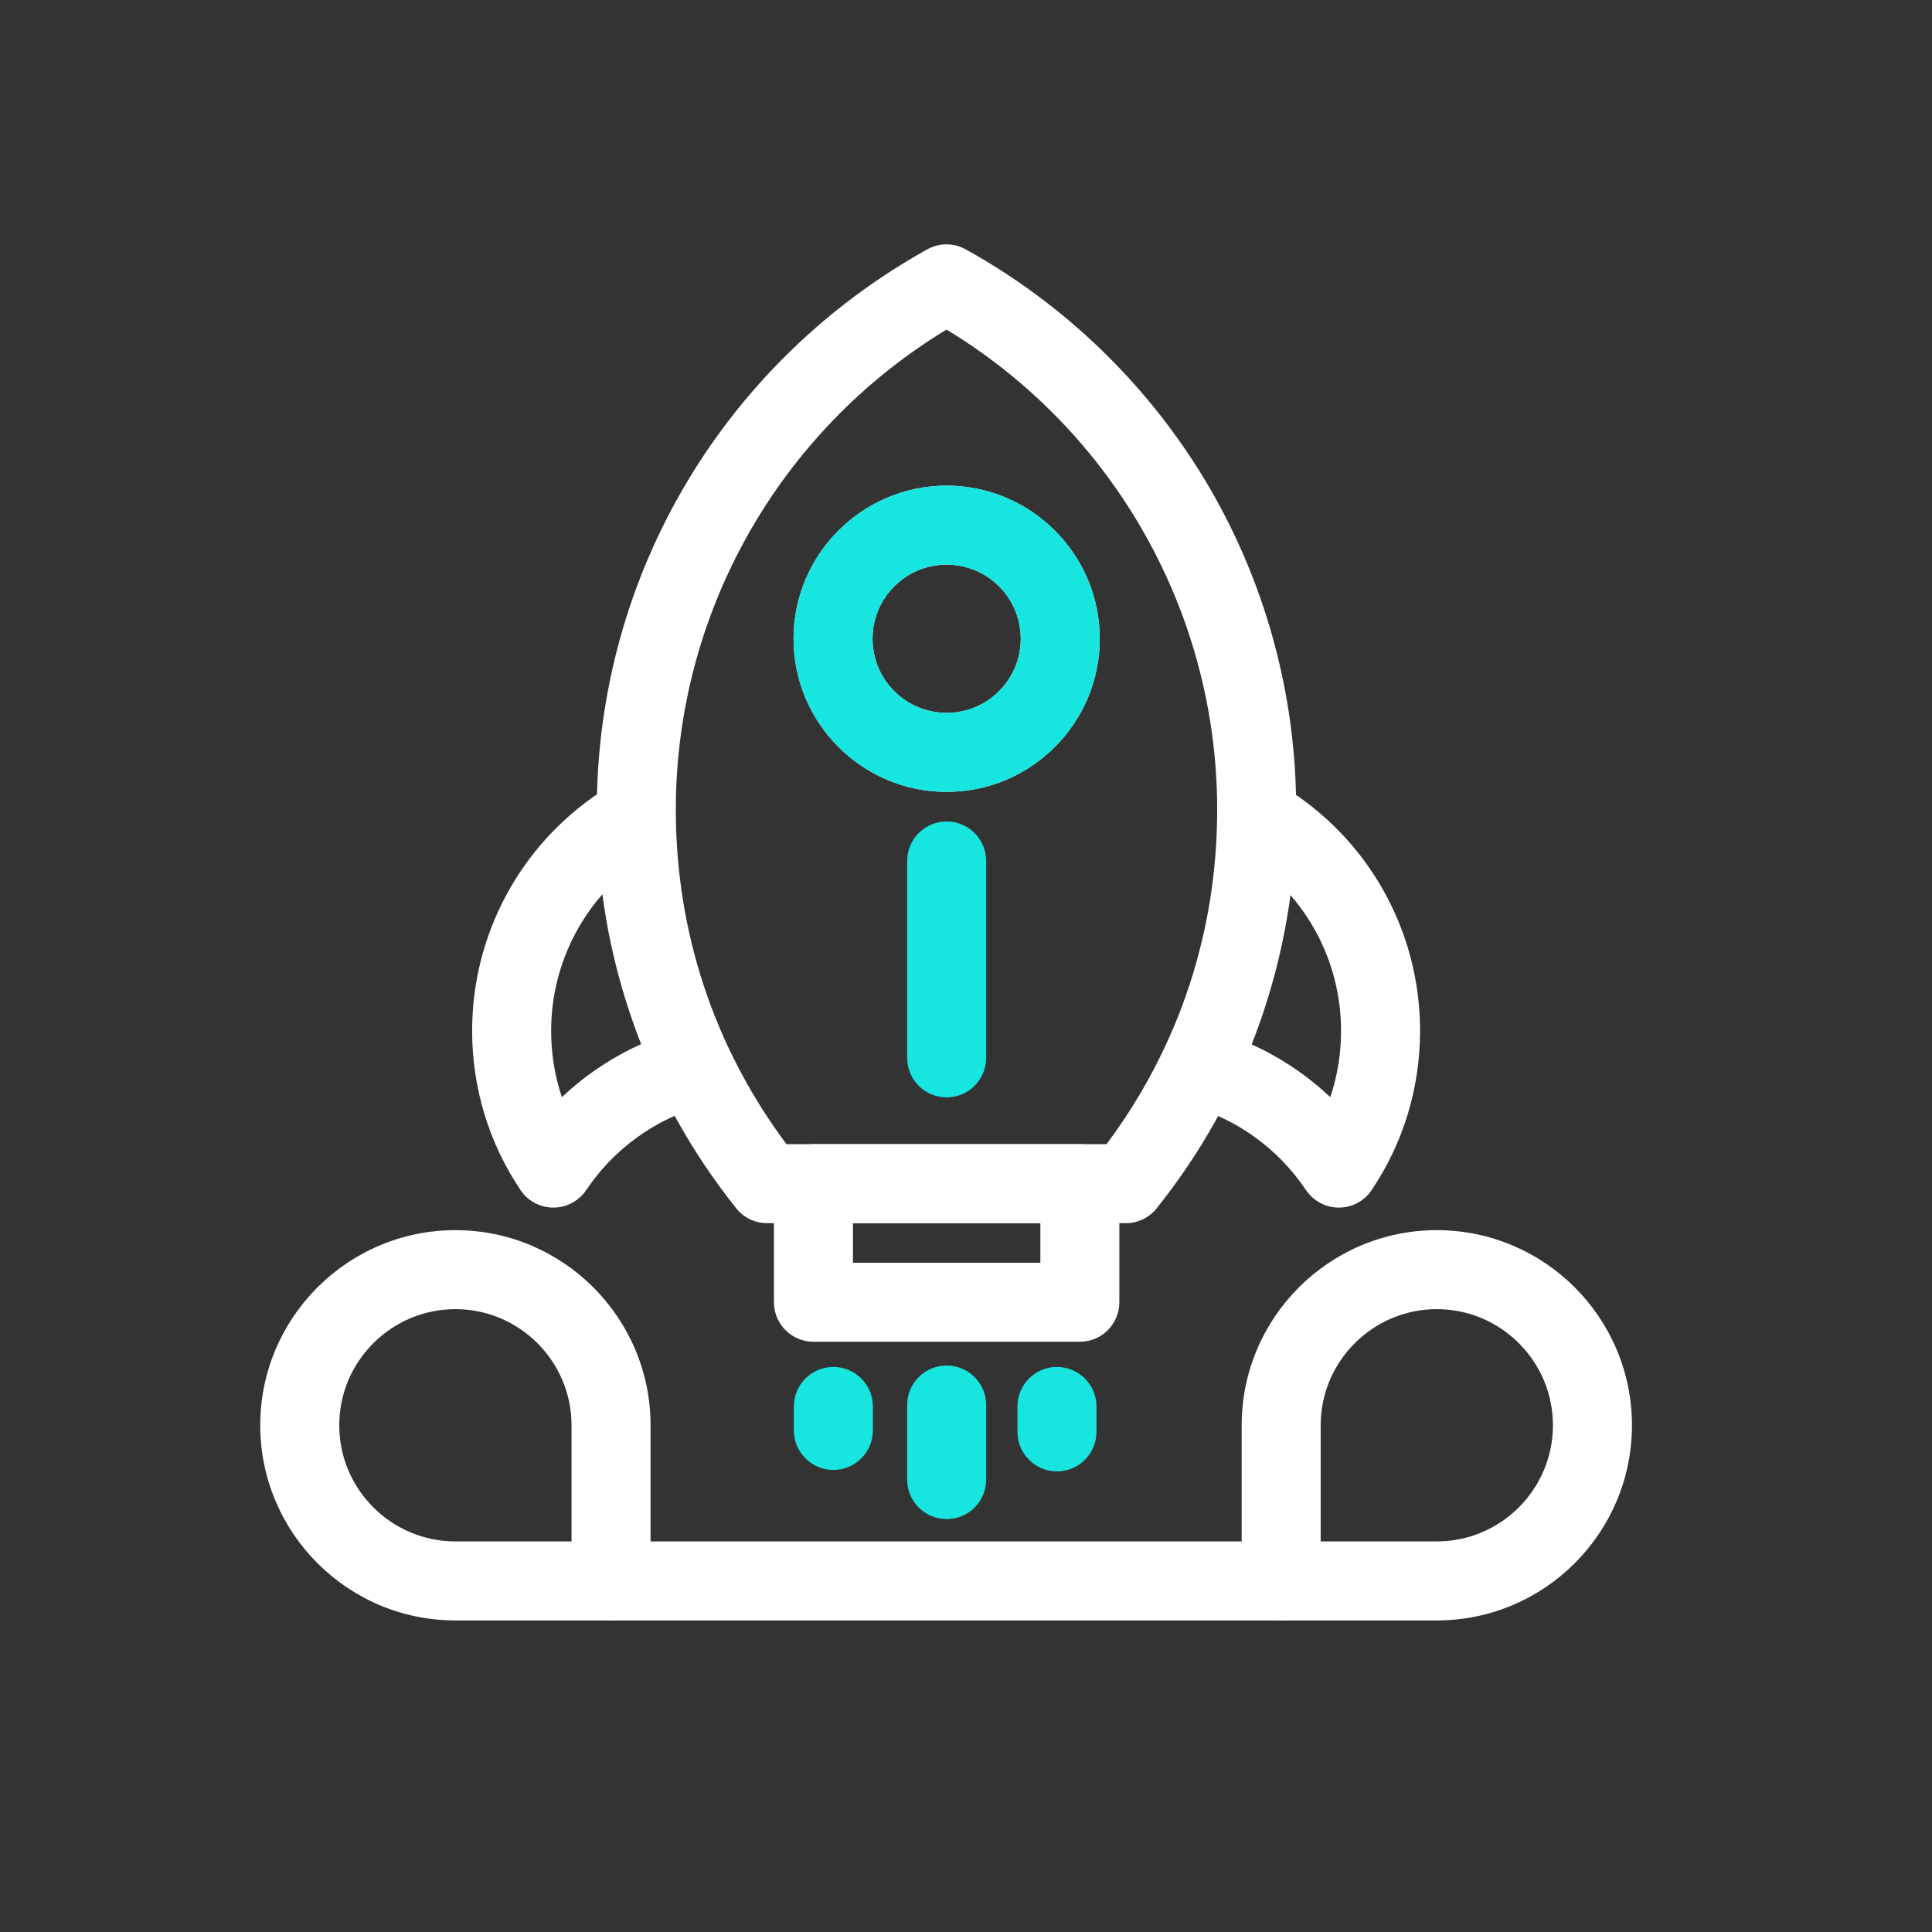
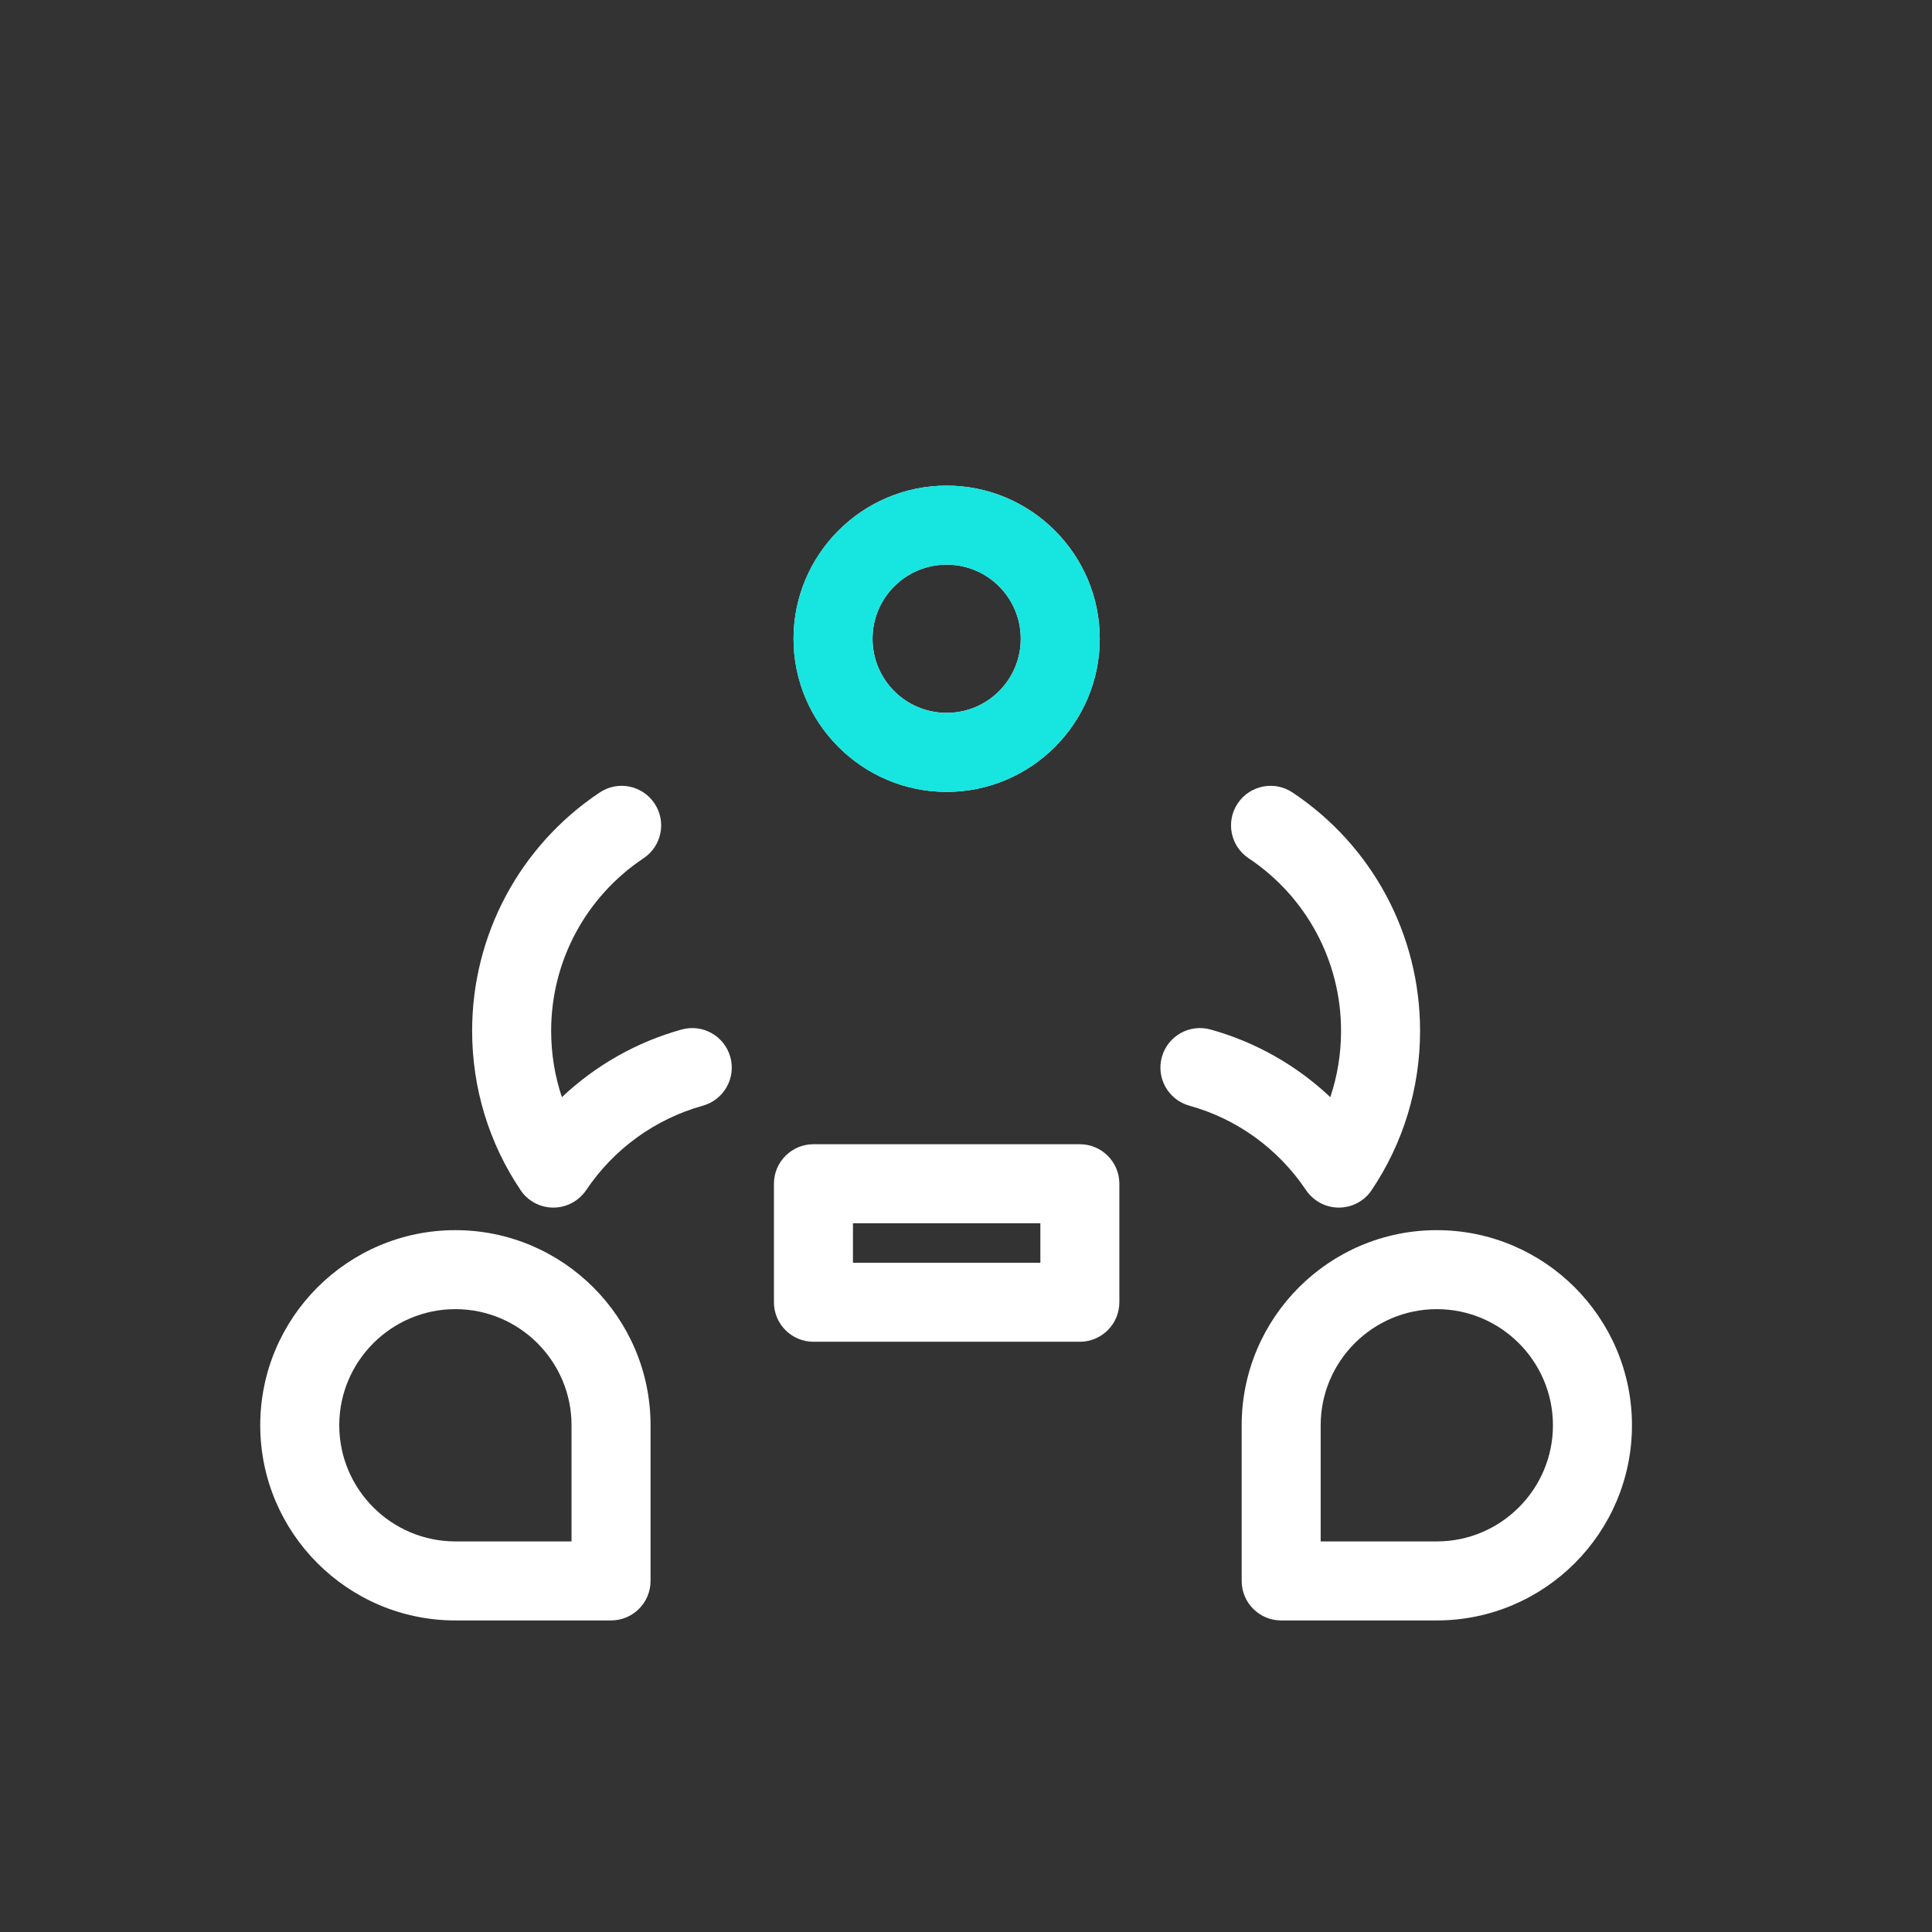
<svg xmlns="http://www.w3.org/2000/svg" width="80" height="80" viewBox="0 0 80 80" fill="none">
  <rect x="0" y="0" width="80" height="80" fill="#333333" stroke="none" />
-   <path d="M46.625 50.648H31.76C31.262 50.648 30.791 50.419 30.484 50.033C28.652 47.736 27.225 45.178 26.244 42.423C25.23 39.57 24.713 36.58 24.713 33.525C24.713 28.703 26.021 23.985 28.501 19.869C30.902 15.878 34.331 12.581 38.401 10.323C38.892 10.049 39.493 10.049 39.984 10.323C44.06 12.581 47.482 15.878 49.89 19.869C52.364 23.979 53.672 28.703 53.672 33.518C53.672 36.574 53.155 39.564 52.141 42.416C51.16 45.171 49.733 47.736 47.901 50.026C47.594 50.419 47.123 50.648 46.625 50.648ZM32.565 47.376H45.821C48.817 43.359 50.401 38.589 50.401 33.525C50.401 25.385 46.128 17.848 39.193 13.647C32.257 17.854 27.984 25.385 27.984 33.525C27.984 38.589 29.568 43.359 32.565 47.376Z" fill="white" />
  <path d="M44.715 55.559H33.683C32.78 55.559 32.047 54.826 32.047 53.923V49.016C32.047 48.113 32.78 47.38 33.683 47.38H44.715C45.617 47.38 46.35 48.113 46.35 49.016V53.923C46.35 54.826 45.617 55.559 44.715 55.559ZM35.319 52.288H43.079V50.652H35.319V52.288ZM39.199 32.79C35.705 32.79 32.859 29.944 32.859 26.45C32.859 22.956 35.705 20.109 39.199 20.109C42.693 20.109 45.539 22.956 45.539 26.45C45.539 29.944 42.693 32.79 39.199 32.79ZM39.199 23.381C37.504 23.381 36.13 24.755 36.13 26.45C36.13 28.144 37.504 29.518 39.199 29.518C40.894 29.518 42.267 28.144 42.267 26.45C42.267 24.755 40.894 23.381 39.199 23.381ZM22.913 50.004C22.37 50.004 21.86 49.736 21.559 49.285C20.244 47.335 19.55 45.051 19.55 42.683C19.55 38.711 21.526 35.021 24.831 32.816C25.583 32.312 26.597 32.515 27.101 33.267C27.605 34.02 27.402 35.034 26.649 35.538C24.255 37.134 22.822 39.804 22.822 42.683C22.822 43.631 22.972 44.554 23.267 45.431C24.66 44.115 26.361 43.147 28.226 42.63C29.096 42.388 29.999 42.898 30.241 43.769C30.484 44.639 29.973 45.542 29.103 45.784C27.134 46.334 25.419 47.57 24.274 49.278C23.967 49.729 23.463 50.004 22.913 50.004ZM55.438 50.004C54.889 50.004 54.385 49.729 54.078 49.278C52.932 47.57 51.218 46.327 49.249 45.784C48.379 45.542 47.868 44.639 48.11 43.769C48.352 42.898 49.255 42.388 50.126 42.63C51.99 43.147 53.691 44.115 55.085 45.431C55.38 44.554 55.53 43.631 55.53 42.683C55.53 39.804 54.097 37.134 51.702 35.538C50.95 35.034 50.747 34.02 51.251 33.267C51.755 32.515 52.769 32.312 53.521 32.816C56.832 35.021 58.802 38.711 58.802 42.683C58.802 45.051 58.108 47.335 56.793 49.285C56.492 49.736 55.981 50.004 55.438 50.004Z" fill="white" />
  <path fill-rule="evenodd" clip-rule="evenodd" d="M32.859 26.45C32.859 29.944 35.705 32.79 39.199 32.79C42.693 32.79 45.539 29.944 45.539 26.45C45.539 22.956 42.693 20.109 39.199 20.109C35.705 20.109 32.859 22.956 32.859 26.45ZM36.13 26.45C36.13 24.755 37.504 23.381 39.199 23.381C40.894 23.381 42.268 24.755 42.268 26.45C42.268 28.144 40.894 29.518 39.199 29.518C37.504 29.518 36.13 28.144 36.13 26.45Z" fill="#17E5E0" />
-   <path d="M39.199 45.44C38.296 45.44 37.563 44.707 37.563 43.804V35.651C37.563 34.748 38.296 34.016 39.199 34.016C40.102 34.016 40.835 34.748 40.835 35.651V43.804C40.835 44.707 40.102 45.44 39.199 45.44ZM34.508 60.868C33.605 60.868 32.872 60.135 32.872 59.232V58.238C32.872 57.335 33.605 56.602 34.508 56.602C35.411 56.602 36.144 57.335 36.144 58.238V59.232C36.144 60.135 35.411 60.868 34.508 60.868ZM43.766 60.927C42.863 60.927 42.13 60.194 42.13 59.291V58.238C42.13 57.335 42.863 56.602 43.766 56.602C44.669 56.602 45.402 57.335 45.402 58.238V59.291C45.402 60.194 44.669 60.927 43.766 60.927ZM39.199 62.903C38.296 62.903 37.563 62.17 37.563 61.267V58.179C37.563 57.276 38.296 56.543 39.199 56.543C40.102 56.543 40.835 57.276 40.835 58.179V61.267C40.835 62.17 40.102 62.903 39.199 62.903Z" fill="#17E5E0" />
  <path d="M25.302 67.099H18.857C14.401 67.099 10.776 63.474 10.776 59.018C10.776 54.562 14.401 50.938 18.857 50.938C23.313 50.938 26.938 54.562 26.938 59.018V65.463C26.938 66.366 26.205 67.099 25.302 67.099ZM18.857 54.209C16.207 54.209 14.048 56.368 14.048 59.018C14.048 61.668 16.207 63.827 18.857 63.827H23.666V59.018C23.666 56.368 21.507 54.209 18.857 54.209ZM59.495 67.099H53.05C52.148 67.099 51.415 66.366 51.415 65.463V59.018C51.415 54.562 55.04 50.938 59.495 50.938C63.951 50.938 67.576 54.562 67.576 59.018C67.576 63.474 63.951 67.099 59.495 67.099ZM54.686 63.827H59.495C62.145 63.827 64.304 61.668 64.304 59.018C64.304 56.368 62.145 54.209 59.495 54.209C56.845 54.209 54.686 56.368 54.686 59.018V63.827Z" fill="white" />
-   <path d="M53.05 67.1H25.302C24.399 67.1 23.666 66.367 23.666 65.464C23.666 64.561 24.399 63.828 25.302 63.828H53.05C53.953 63.828 54.686 64.561 54.686 65.464C54.686 66.367 53.953 67.1 53.05 67.1Z" fill="white" />
</svg>